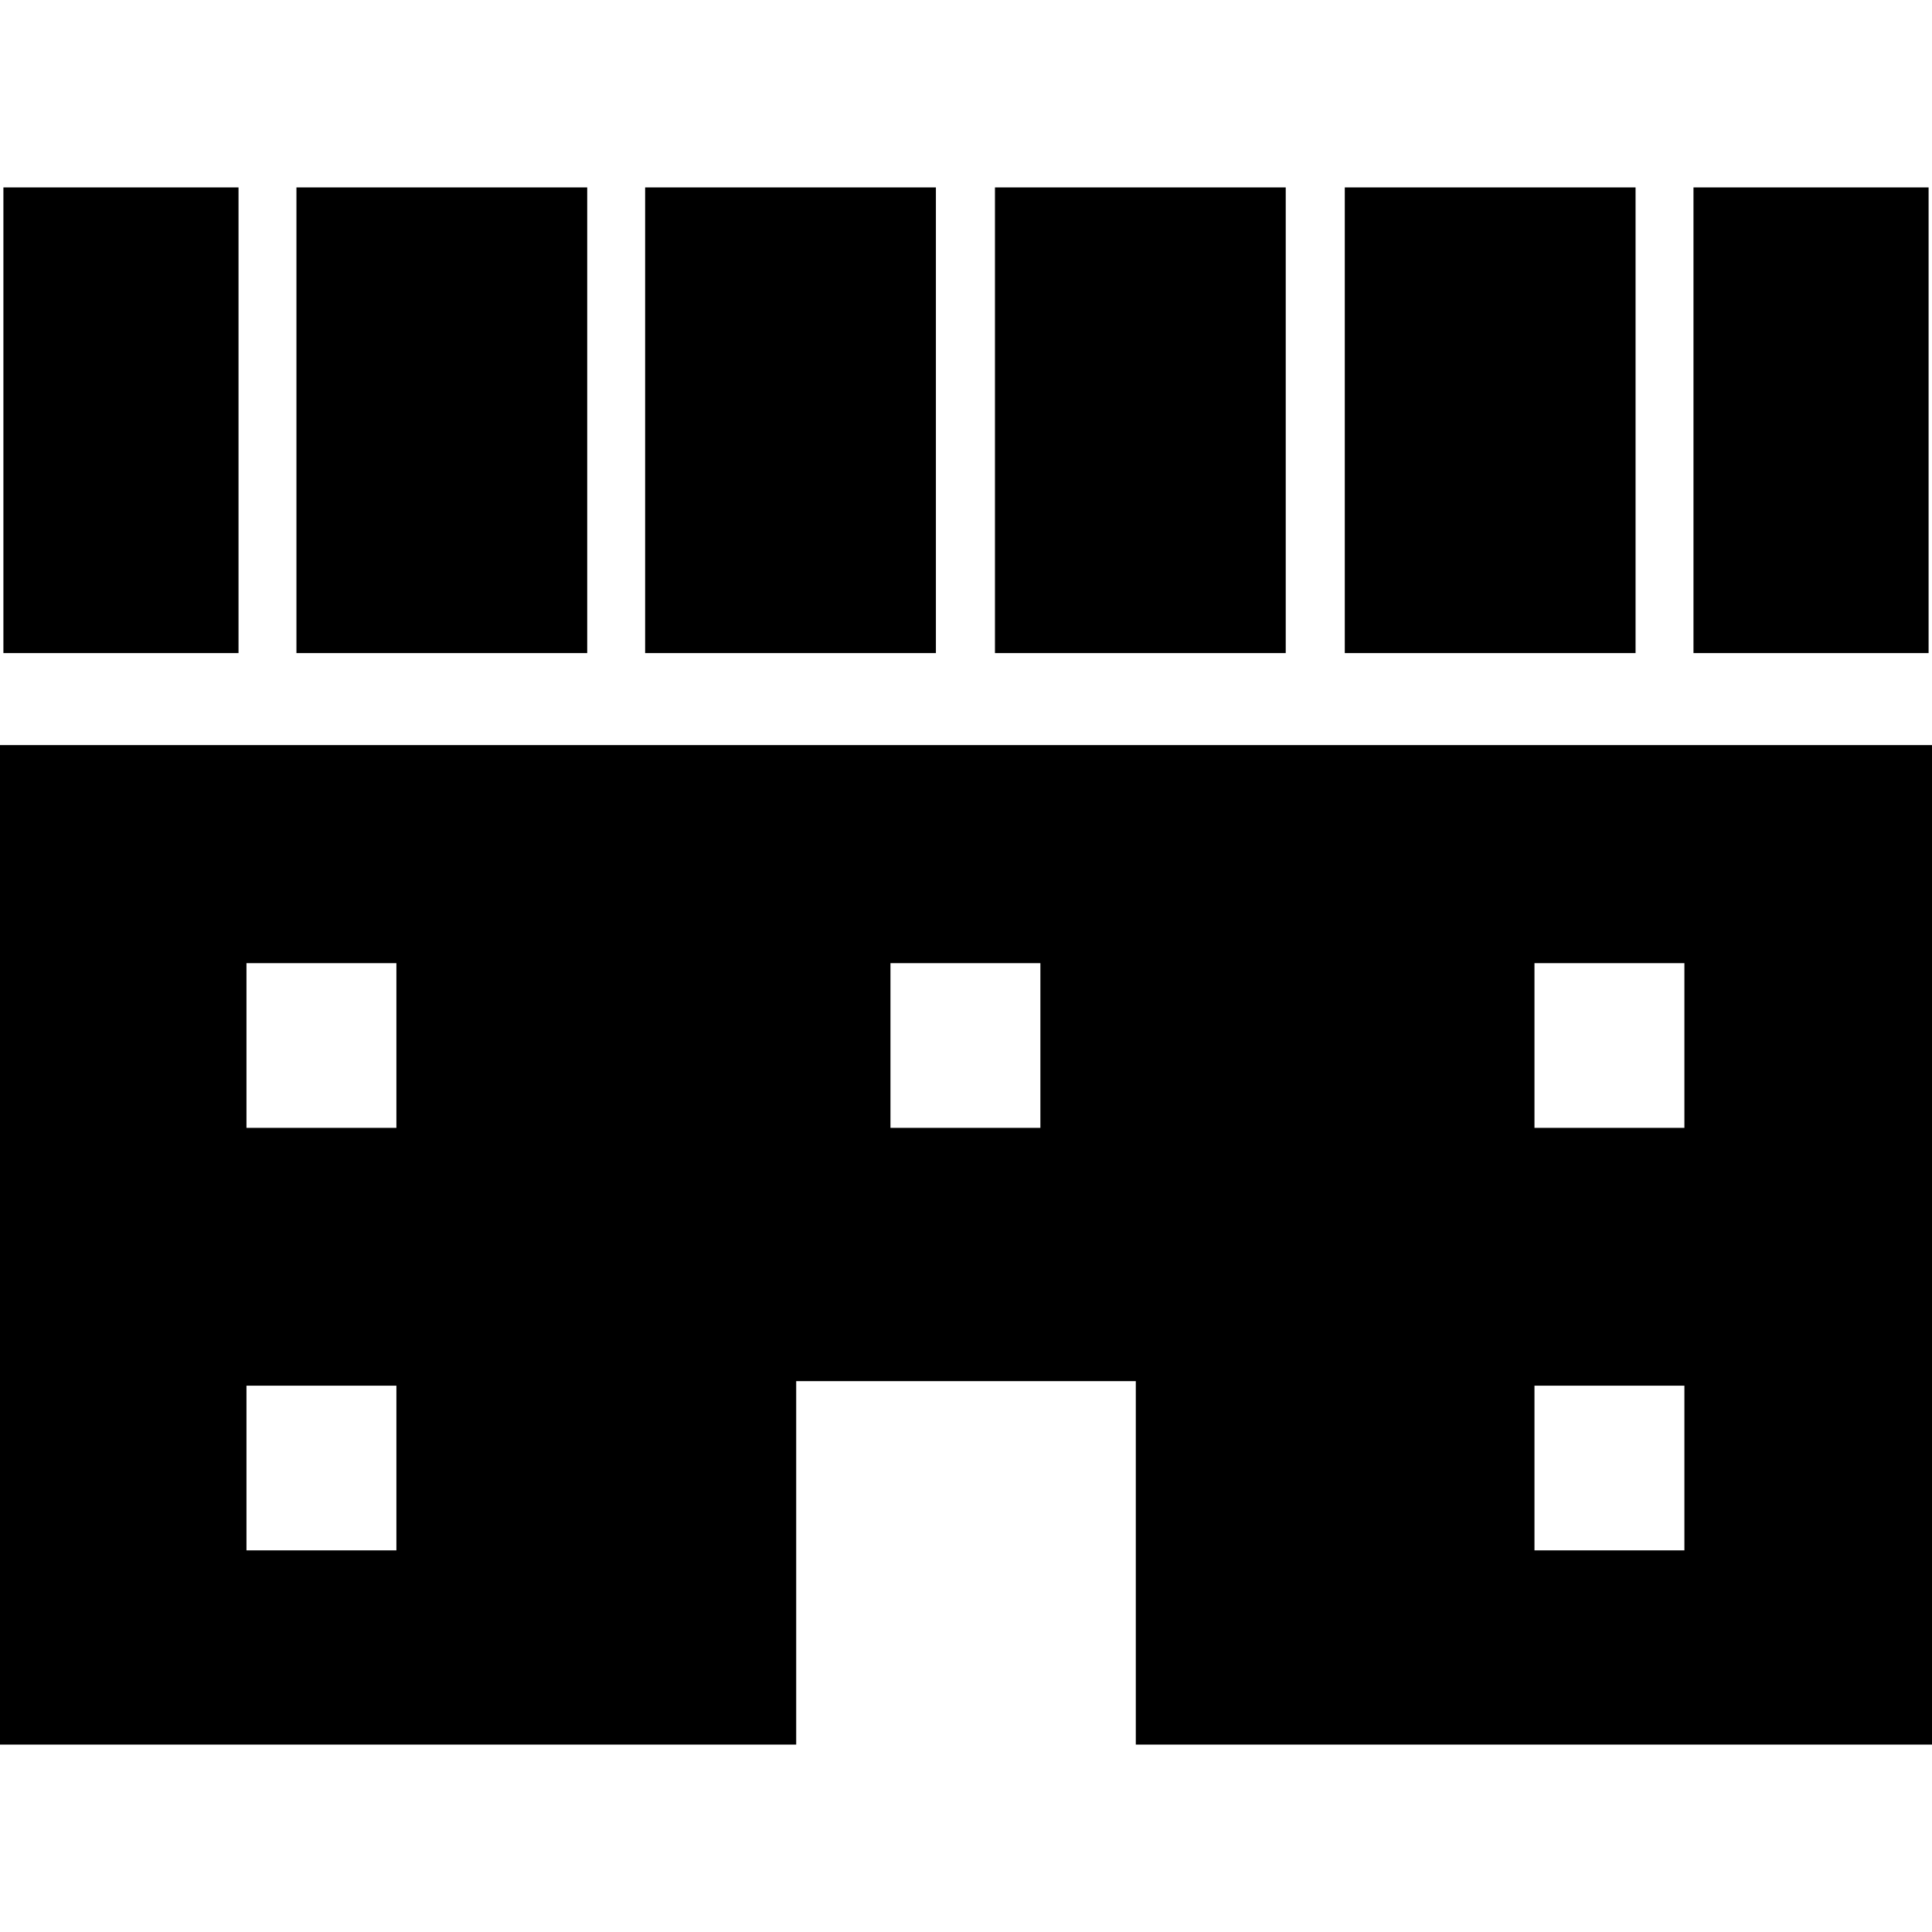
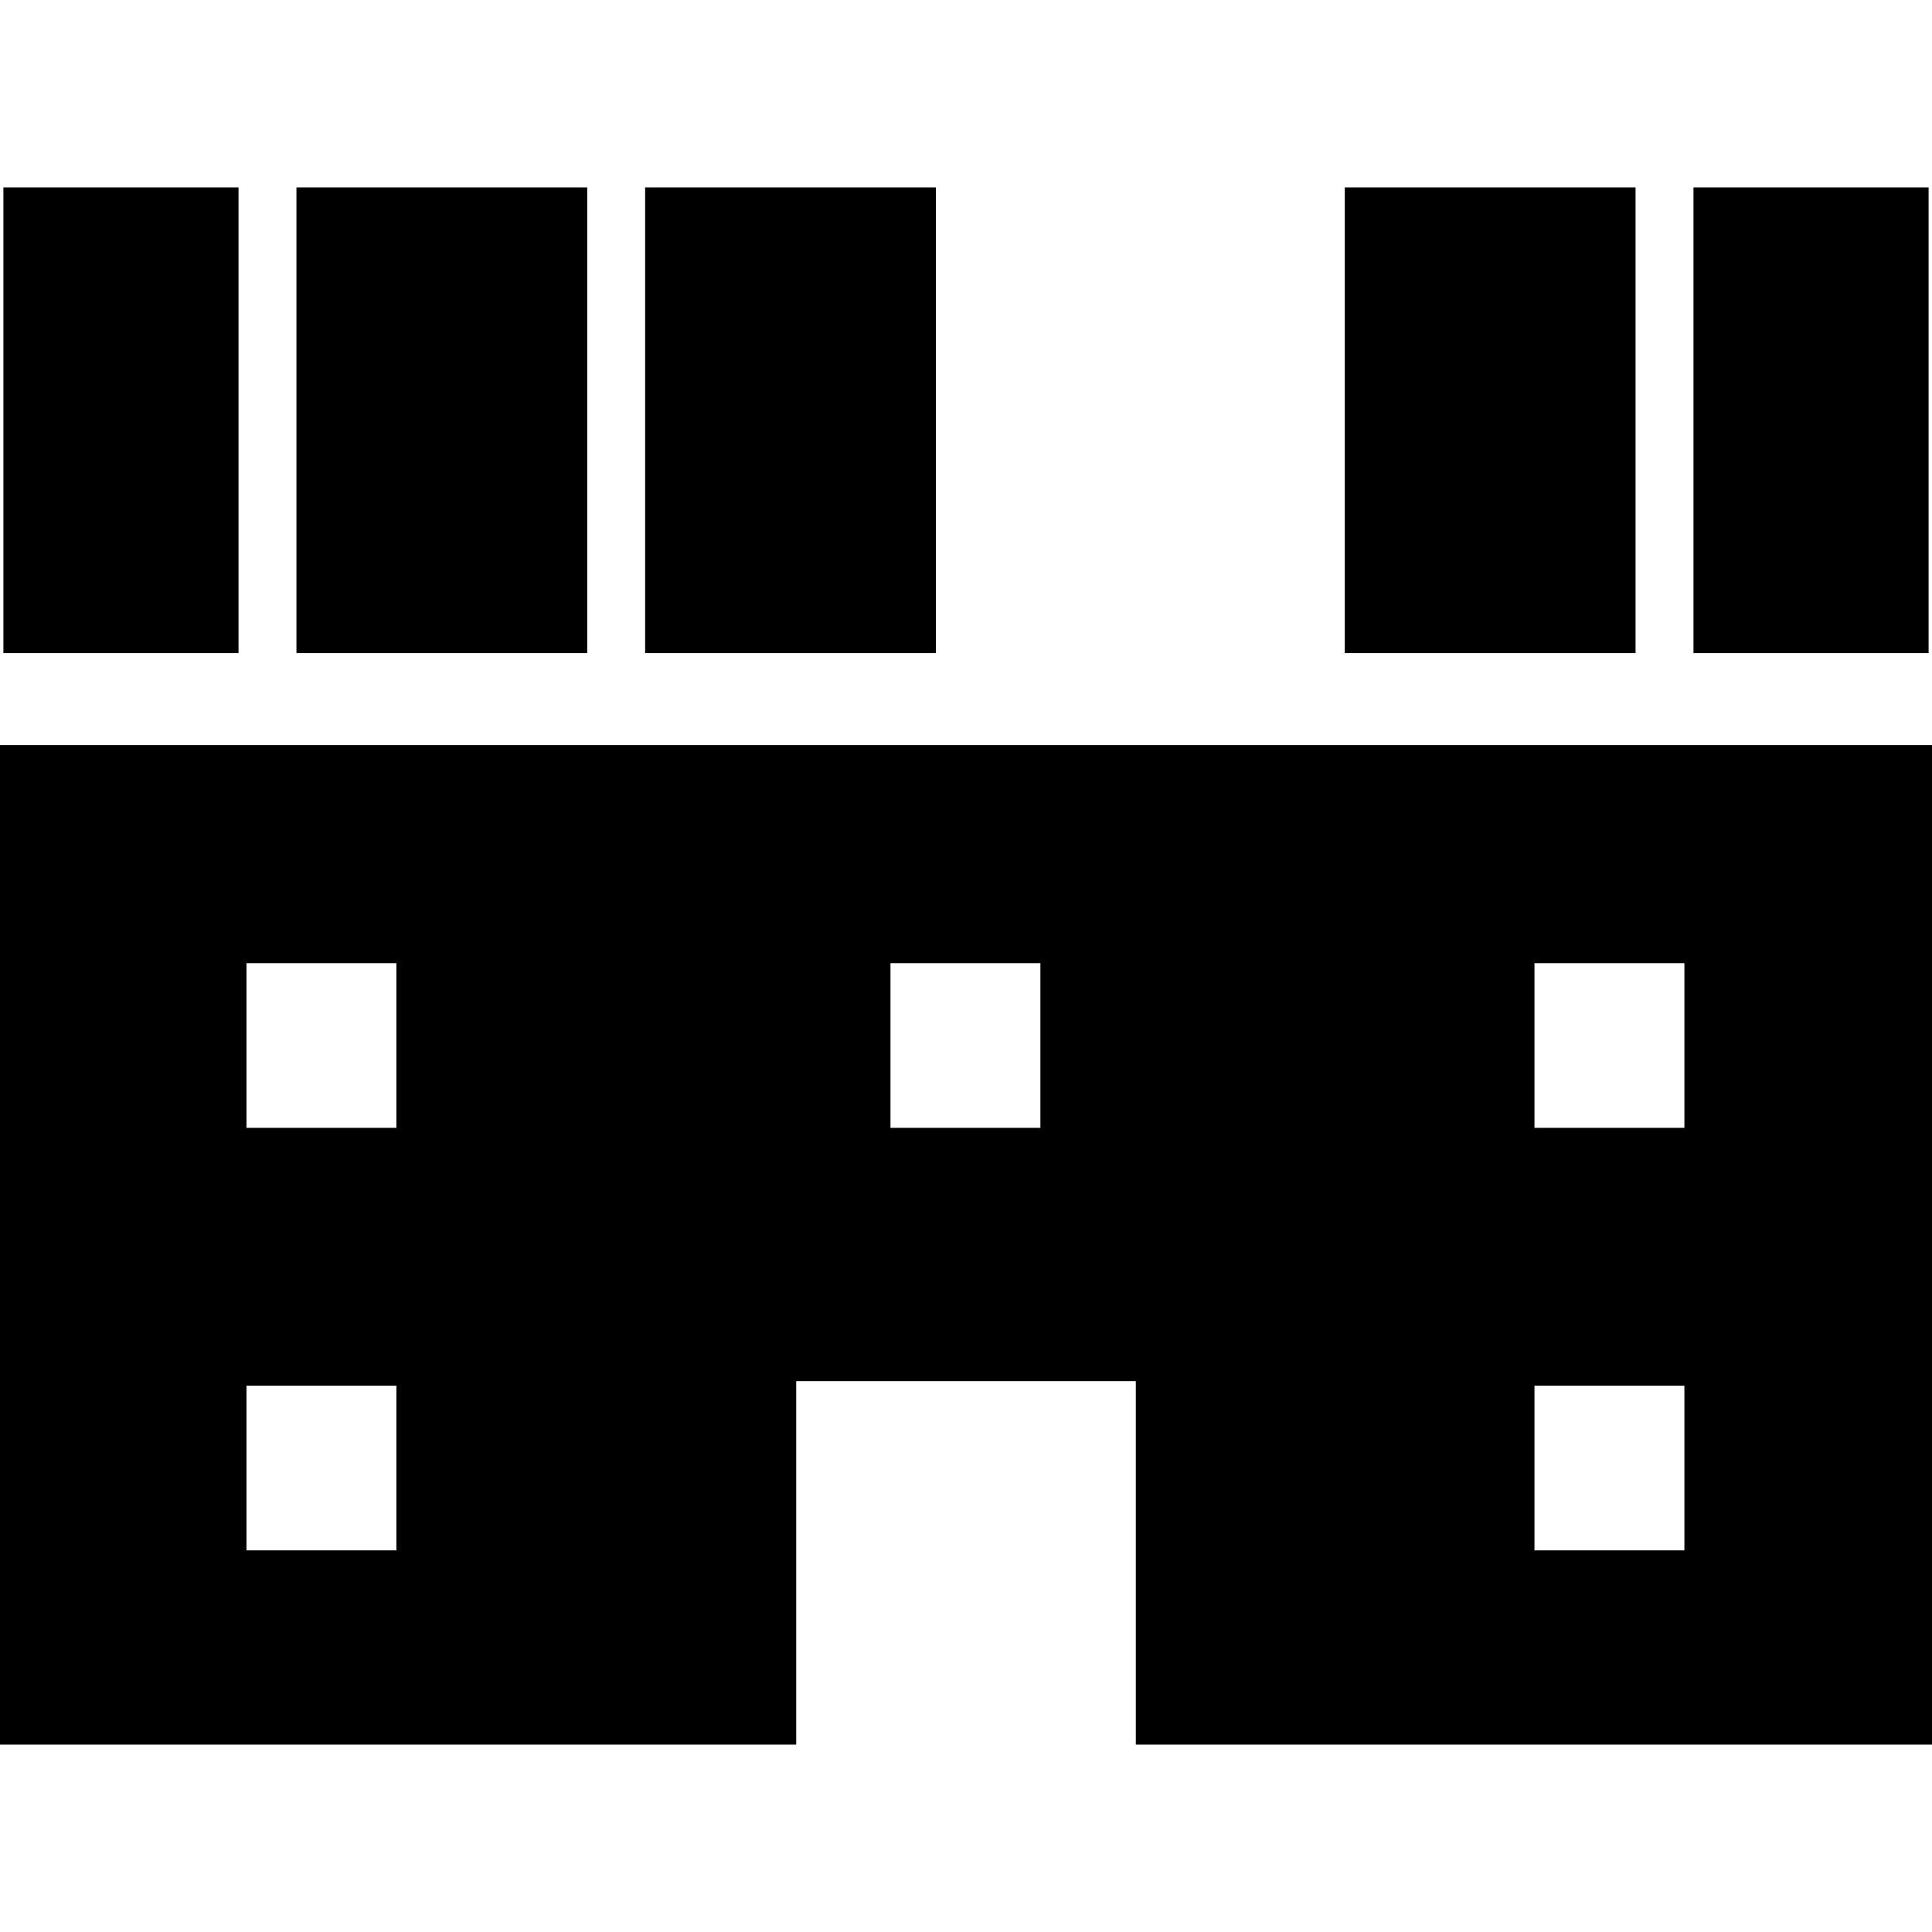
<svg xmlns="http://www.w3.org/2000/svg" version="1.1" id="_" x="0px" y="0px" viewBox="0 0 170.1 170.1" style="enable-background:new 0 0 170.1 170.1;" xml:space="preserve">
  <path d="M0,65.6v88h70.1v-32H100v32h70.1v-88H0z M34.9,136.5H21.7V122h13.2V136.5z M34.9,99.3H21.7V84.8h13.2V99.3z M91.6,99.3H78.4  V84.8h13.2V99.3z M148.3,136.5h-13.2V122h13.2V136.5z M148.3,99.3h-13.2V84.8h13.2V99.3z" />
-   <rect x="87.6" y="16.5" width="25.6" height="41" />
  <rect x="26.1" y="16.5" width="25.6" height="41" />
  <rect x="56.8" y="16.5" width="25.6" height="41" />
  <rect x="0.3" y="16.5" width="20.7" height="41" />
  <rect x="149.1" y="16.5" width="20.7" height="41" />
  <rect x="118.4" y="16.5" width="25.6" height="41" />
</svg>